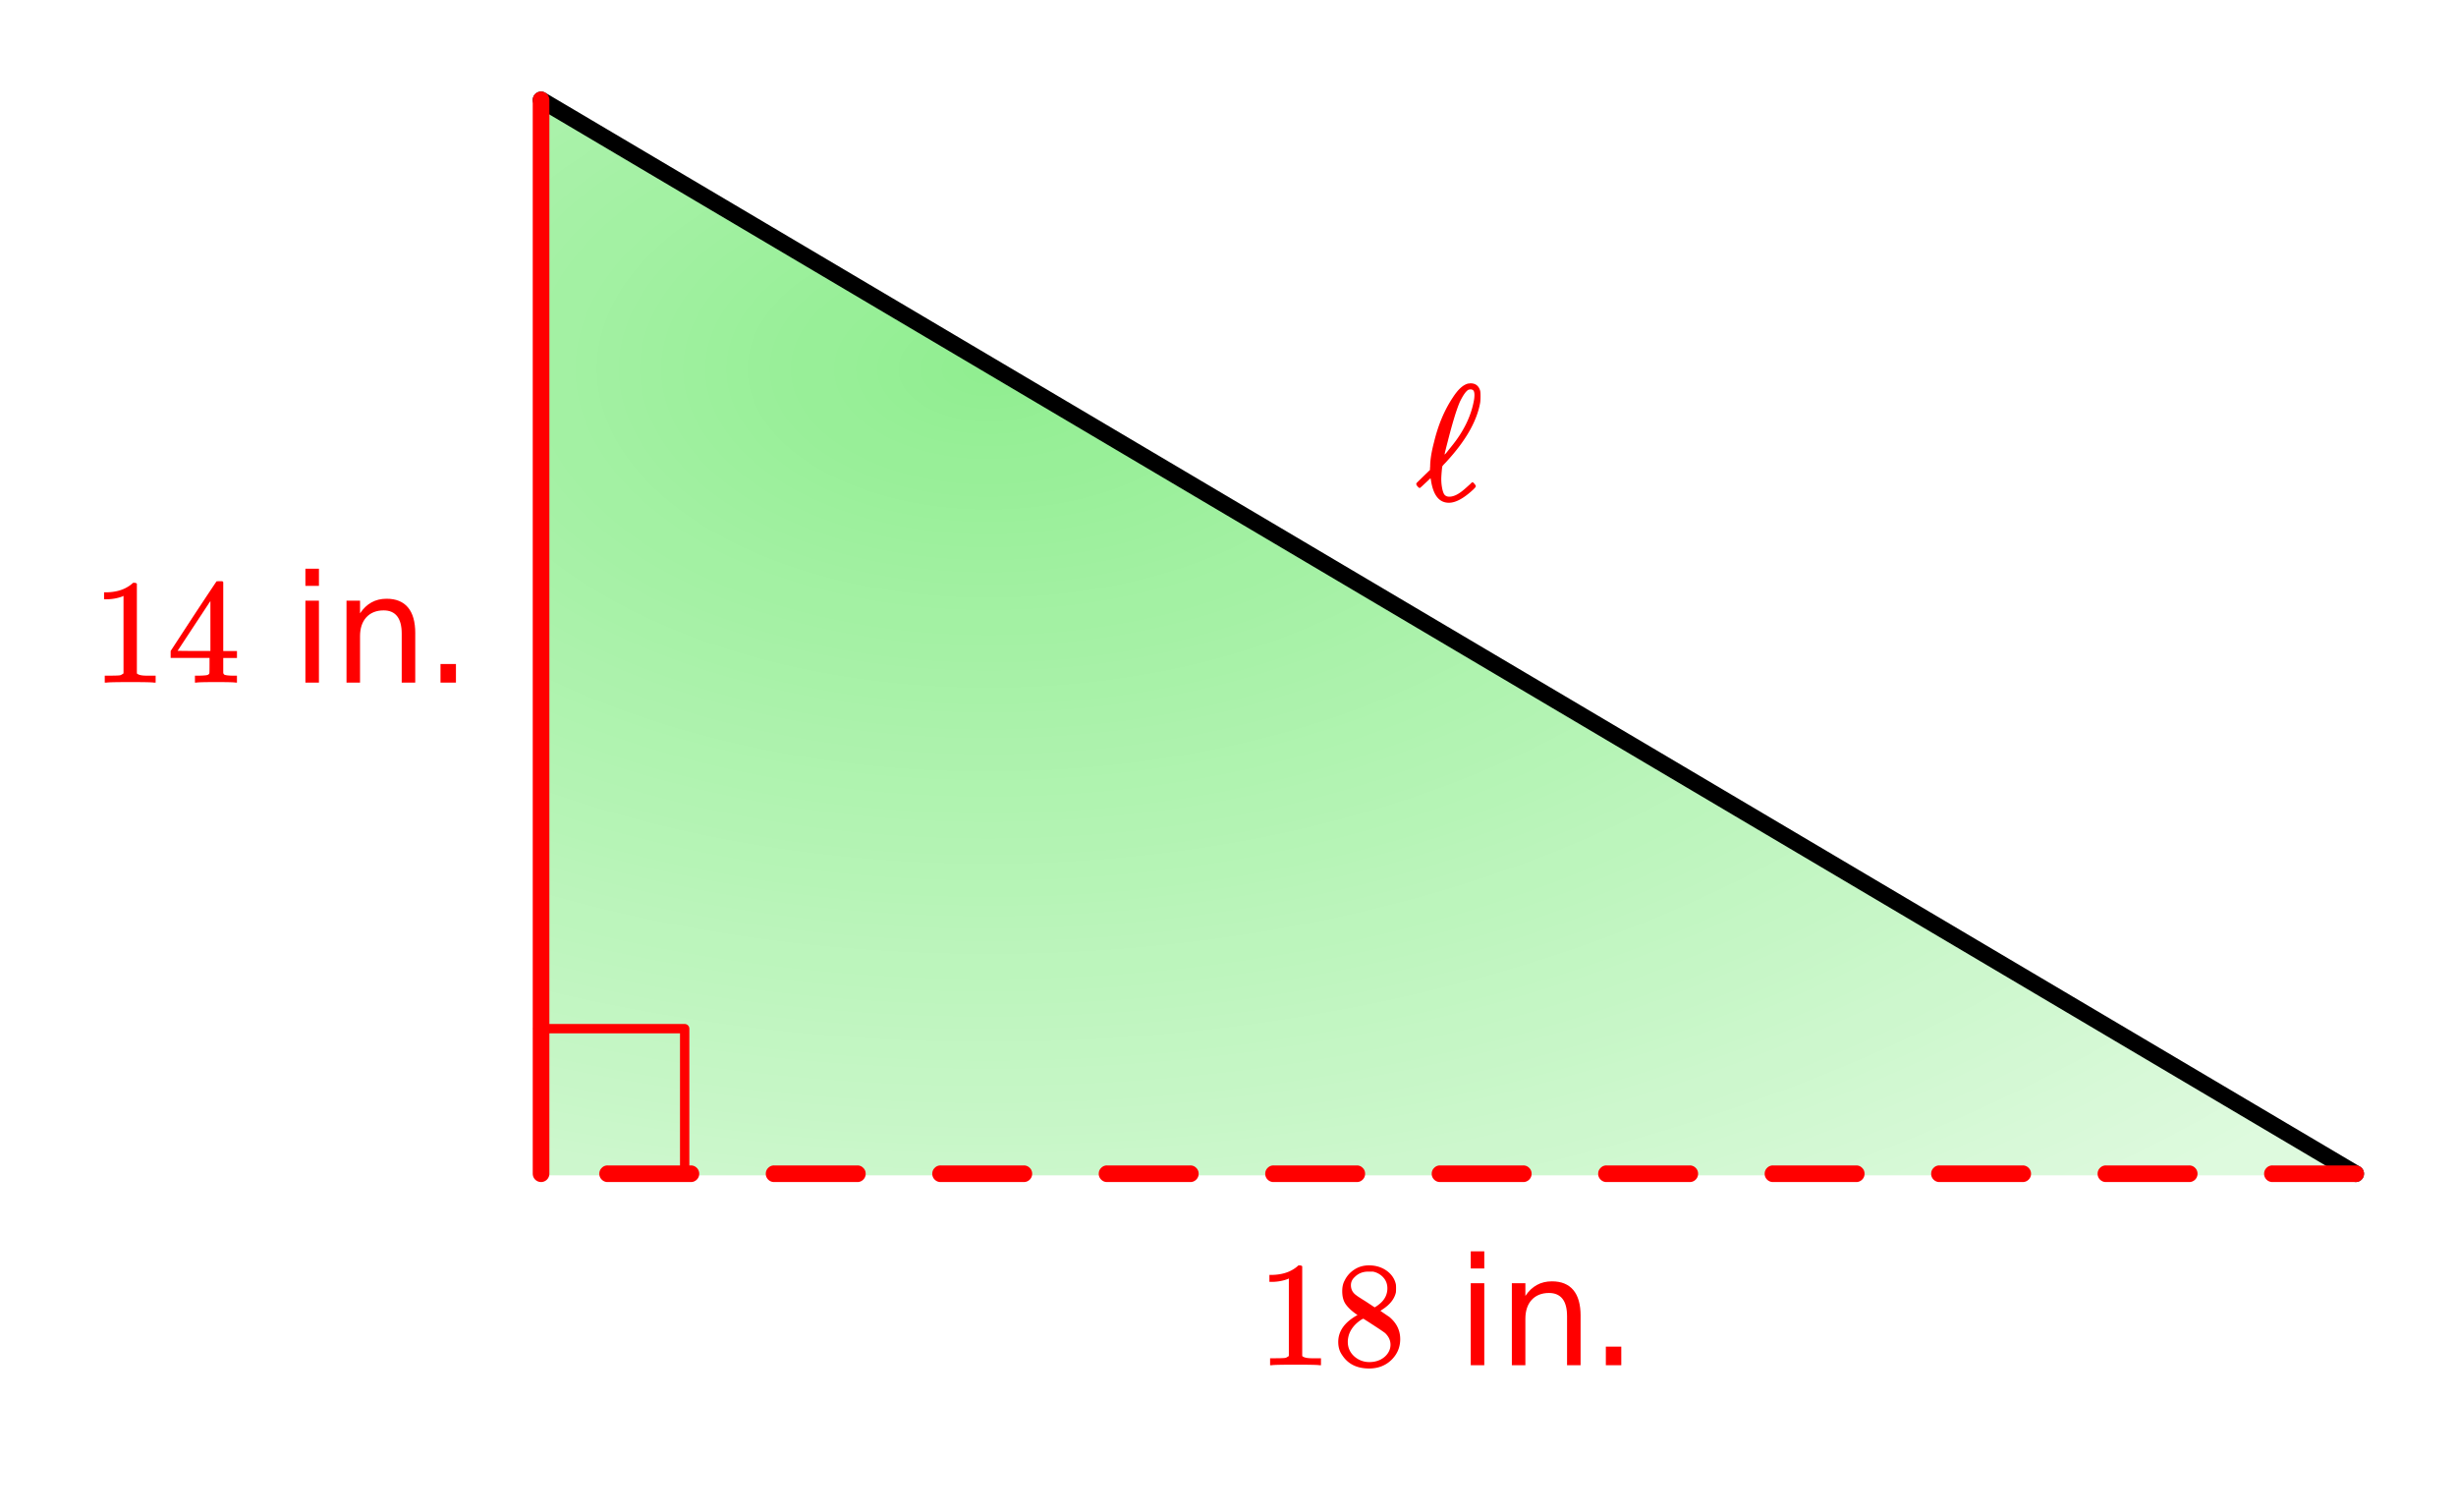
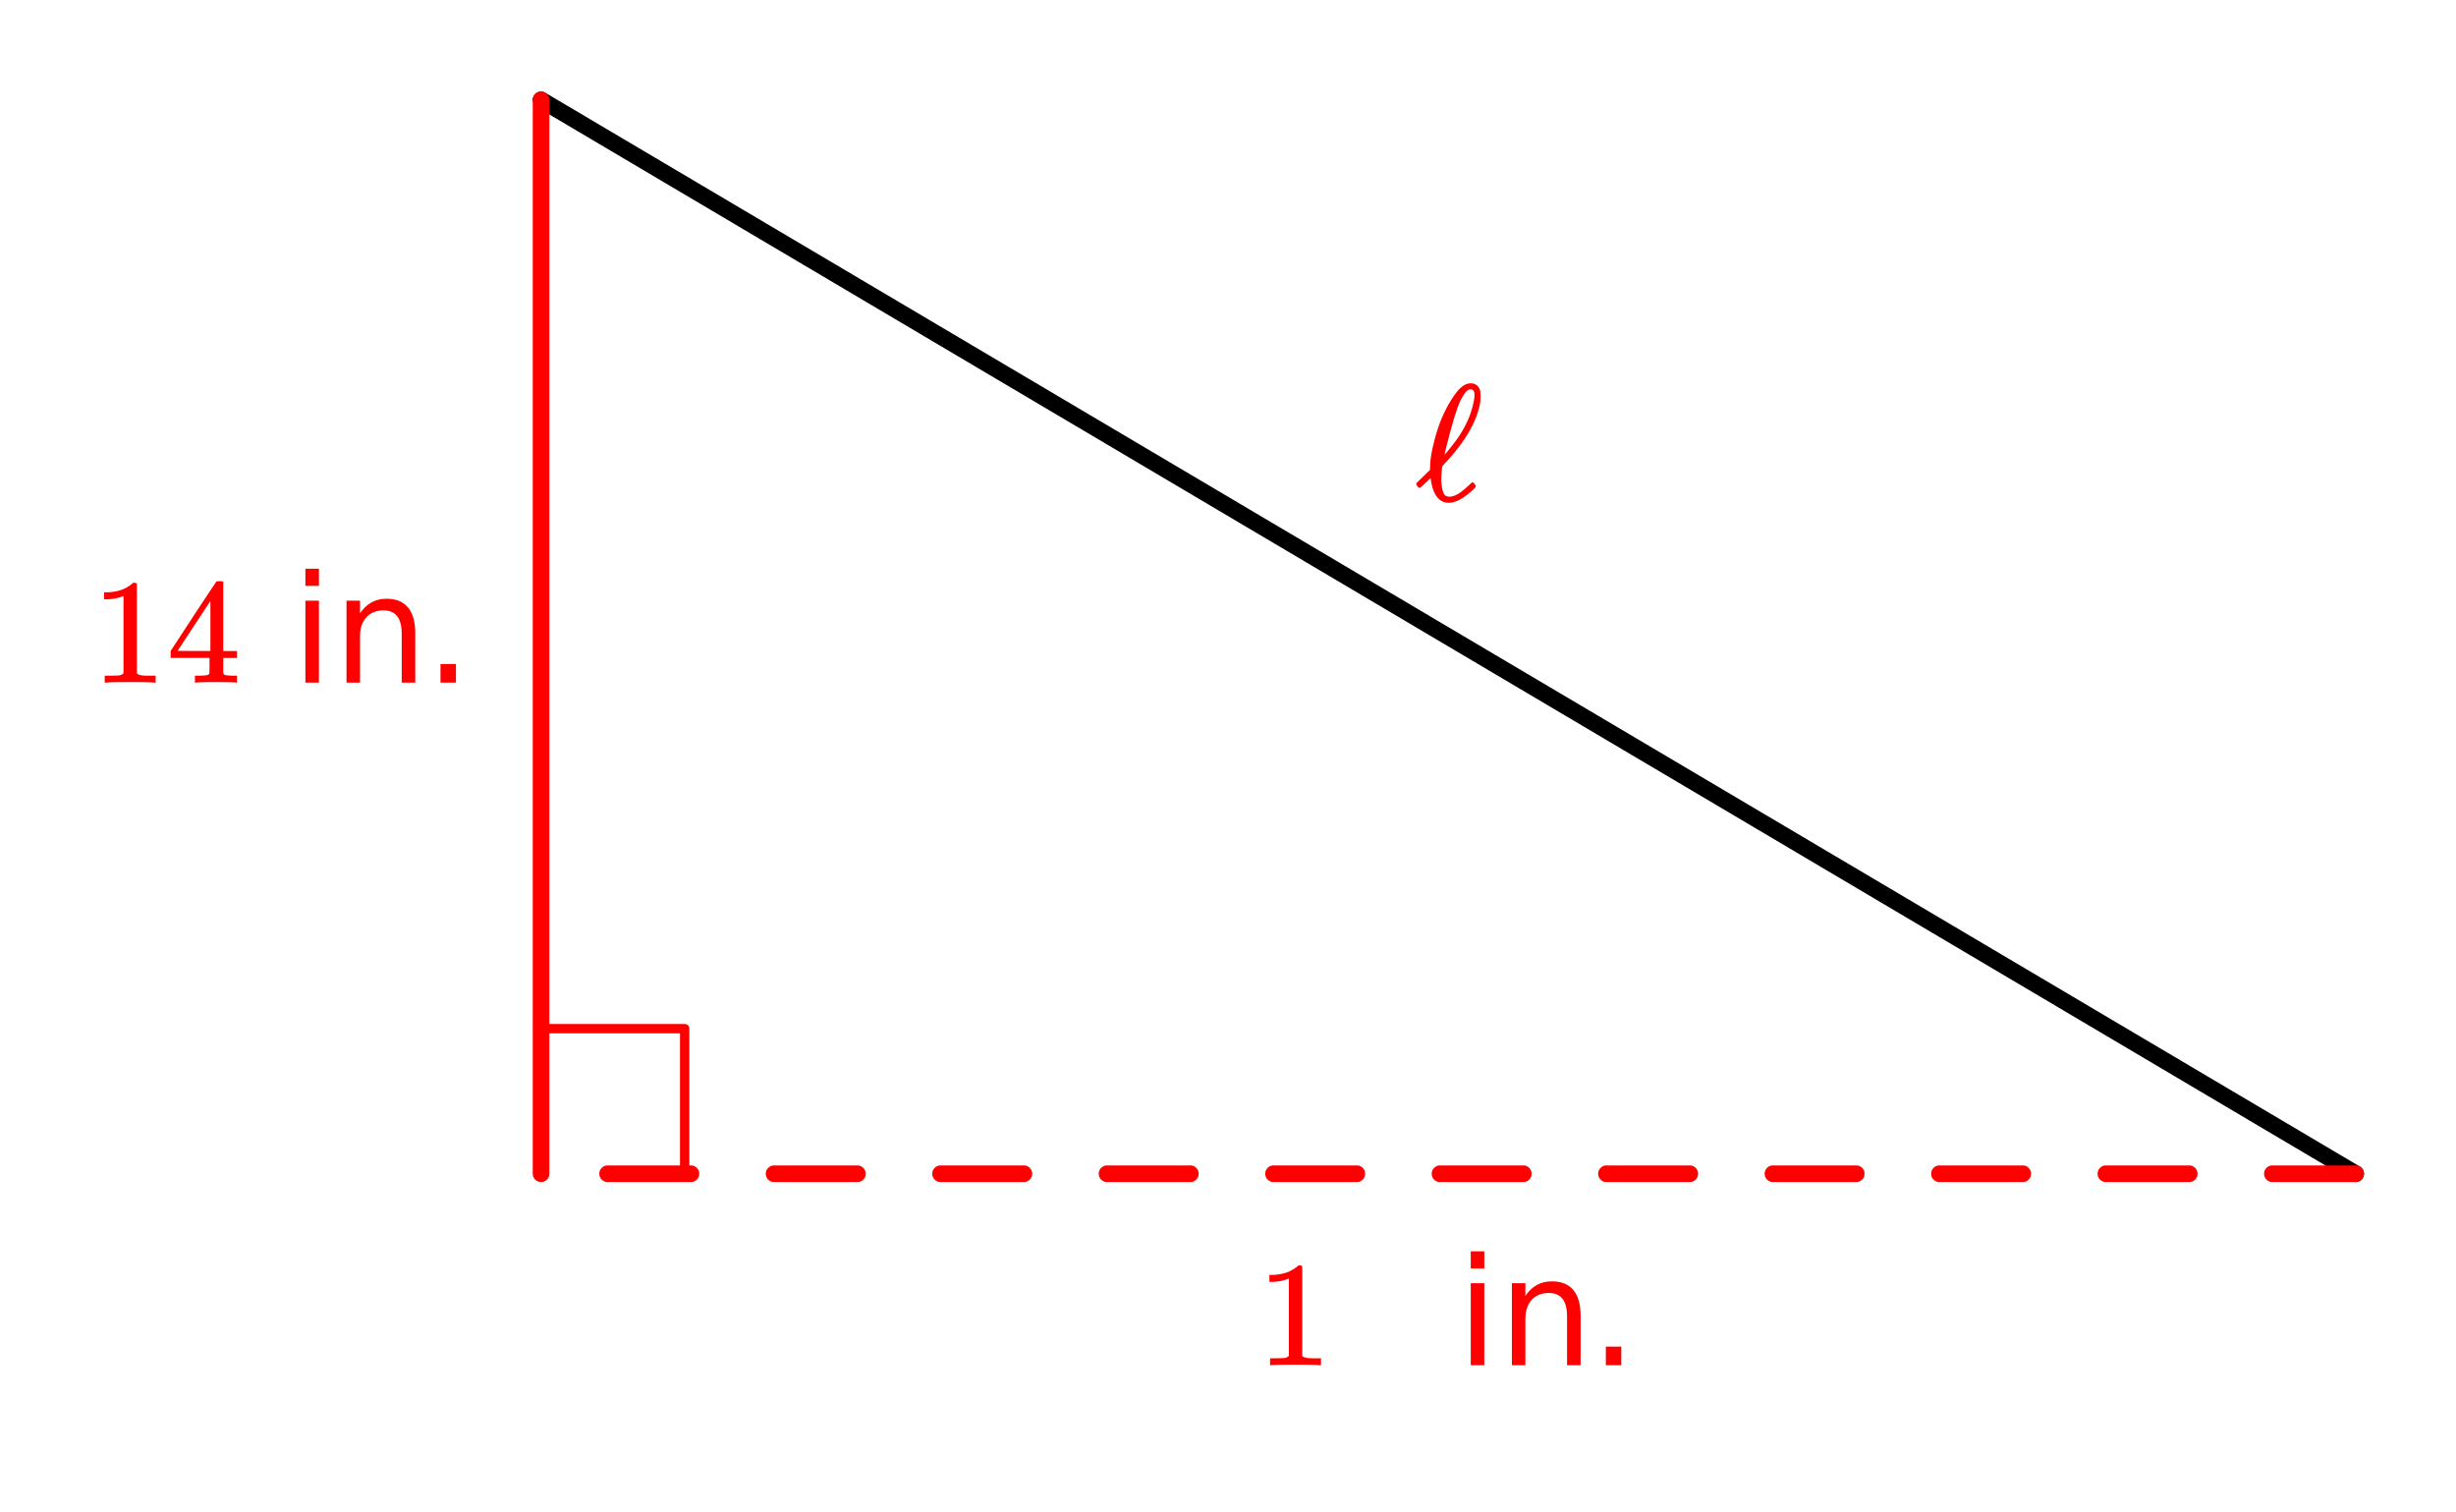
<svg xmlns="http://www.w3.org/2000/svg" xmlns:xlink="http://www.w3.org/1999/xlink" width="294.72" height="181.44" viewBox="0 0 221.04 136.08">
  <defs>
    <symbol overflow="visible" id="e">
      <path d="M5.61 0c-.157-.031-.872-.047-2.141-.047C2.207-.047 1.5-.03 1.344 0h-.157v-.625h.344c.52 0 .86-.008 1.016-.031.07-.008.18-.067.328-.172v-6.969c-.023 0-.059.016-.11.047a4.134 4.134 0 0 1-1.39.25h-.25v-.625h.25c.758-.02 1.39-.188 1.89-.5a2.46 2.46 0 0 0 .422-.313c.008-.03.063-.046.157-.046a.36.36 0 0 1 .234.078v8.078c.133.137.43.203.89.203h.798V0zm0 0" />
    </symbol>
    <symbol overflow="visible" id="f">
      <path d="M6.234 0c-.125-.031-.71-.047-1.75-.047-1.074 0-1.671.016-1.796.047h-.126v-.625h.422c.383-.008.618-.031.704-.063a.286.286 0 0 0 .171-.14c.008-.008.016-.25.016-.719v-.672h-3.5v-.625l2.031-3.11A431.58 431.58 0 0 1 4.5-9.108c.02-.008.113-.016.281-.016h.25l.078.078v6.203h1.235v.625H5.109V-.89a.25.25 0 0 0 .079.157c.07.062.328.101.765.109h.39V0zm-2.28-2.844v-4.5L1-2.859l1.469.015zm0 0" />
    </symbol>
    <symbol overflow="visible" id="k">
-       <path d="M2.313-4.516c-.438-.289-.778-.593-1.016-.906-.242-.312-.36-.723-.36-1.234 0-.383.07-.707.22-.969.195-.406.488-.734.874-.984.383-.25.82-.375 1.313-.375.613 0 1.144.164 1.594.484.445.324.722.734.828 1.234.007.055.015.164.015.329 0 .199-.008.328-.015.39-.137.594-.547 1.11-1.235 1.547l-.156.11c.5.343.758.523.781.53.664.544 1 1.215 1 2.016 0 .73-.265 1.356-.797 1.875-.53.508-1.199.766-2 .766C2.254.297 1.441-.11.922-.922c-.23-.32-.344-.71-.344-1.172 0-.976.578-1.785 1.735-2.422zM5-6.922c0-.383-.125-.71-.375-.984a1.69 1.69 0 0 0-.922-.516h-.437c-.48 0-.883.164-1.204.485-.23.21-.343.453-.343.734 0 .387.164.695.5.922.039.043.328.23.86.562l.78.516c.008-.008.067-.047.172-.11a2.95 2.95 0 0 0 .25-.187C4.758-5.883 5-6.36 5-6.922zM1.437-2.109c0 .523.192.96.579 1.312a2.01 2.01 0 0 0 1.359.516c.363 0 .695-.07 1-.219.3-.156.531-.36.688-.61.144-.226.218-.472.218-.734 0-.383-.156-.726-.468-1.031-.075-.07-.45-.328-1.125-.766l-.407-.265C3.133-4 3.02-4.07 2.937-4.125l-.109-.063-.156.079c-.563.367-.938.812-1.125 1.343-.074.243-.11.461-.11.657zm0 0" />
-     </symbol>
+       </symbol>
    <symbol overflow="visible" id="h">
      <path d="M1.266-7.375h1.218V0H1.266zm0-2.875h1.218v1.547H1.266zm0 0" />
    </symbol>
    <symbol overflow="visible" id="i">
      <path d="M7.406-4.453V0H6.188v-4.406c0-.696-.137-1.219-.407-1.563-.273-.351-.68-.531-1.218-.531-.657 0-1.18.21-1.563.625-.375.418-.563.984-.563 1.703V0H1.22v-7.375h1.218v1.14c.29-.437.633-.765 1.032-.984.394-.218.847-.328 1.36-.328.843 0 1.484.262 1.921.781.438.524.656 1.293.656 2.313zm0 0" />
    </symbol>
    <symbol overflow="visible" id="j">
      <path d="M1.438-1.672h1.39V0h-1.39zm0 0" />
    </symbol>
    <symbol overflow="visible" id="l">
      <path d="M4.969-1.39c.093-.102.16-.157.203-.157.039 0 .098.047.172.14.082.095.125.169.125.22 0 .054-.086.156-.25.312C4.375-.094 3.649.297 3.047.297c-.867 0-1.402-.66-1.61-1.984a1.38 1.38 0 0 0-.046-.22c0-.007-.075.06-.22.204-.148.137-.304.281-.468.437-.168.157-.262.235-.281.235-.055 0-.133-.063-.234-.188-.055-.07-.079-.129-.079-.172 0-.039.02-.082.063-.125.05-.05.281-.273.687-.671l.485-.47v-.093-.094c.008-.05.015-.094.015-.125 0-.57.114-1.297.344-2.172.375-1.562.942-2.91 1.703-4.046.477-.739.946-1.157 1.406-1.25h.079c.039-.008.07-.016.093-.016.457 0 .75.226.875.672.02.074.032.234.032.484 0 .262-.012.461-.032.594-.293 1.648-1.289 3.398-2.984 5.25-.074.086-.164.18-.266.281a1.558 1.558 0 0 0-.156.188l-.031.218c-.043.438-.063.75-.063.938 0 .148.008.324.032.531.05.375.125.649.218.813.102.156.258.234.47.234.374 0 .788-.191 1.25-.578.093-.07.304-.258.64-.563zm.375-8.016c0-.176-.028-.301-.078-.375-.055-.082-.149-.125-.282-.125-.023 0-.046.008-.078.015h-.062c-.23.094-.5.465-.813 1.11-.304.699-.672 1.914-1.11 3.64-.179.688-.265 1.055-.265 1.094 0 .012.035-.02.11-.094a6.2 6.2 0 0 0 .25-.312c.101-.125.191-.234.265-.328 1.051-1.29 1.711-2.614 1.985-3.969.05-.219.078-.438.078-.656zm0 0" />
    </symbol>
    <clipPath id="a">
      <path d="M0 0h221v135.598H0zm0 0" />
    </clipPath>
    <clipPath id="b">
      <path d="M48 8h165v98H48zm0 0" />
    </clipPath>
    <clipPath id="c">
      <path d="M48.418 105.773V8.938l163.879 96.835zm0 0" />
    </clipPath>
    <radialGradient id="d" gradientUnits="userSpaceOnUse" cx=".25" cy=".25" fx=".25" fy=".25" r="1" gradientTransform="matrix(163.877 0 0 96.836 48.418 8.939)">
      <stop offset="0" stop-color="#90ee90" />
      <stop offset=".008" stop-color="#91ee91" />
      <stop offset=".02" stop-color="#92ee92" />
      <stop offset=".031" stop-color="#93ee93" />
      <stop offset=".043" stop-color="#94ee94" />
      <stop offset=".055" stop-color="#95ef95" />
      <stop offset=".066" stop-color="#96ef96" />
      <stop offset=".078" stop-color="#97ef97" />
      <stop offset=".09" stop-color="#98ef98" />
      <stop offset=".102" stop-color="#98ef98" />
      <stop offset=".113" stop-color="#99ef99" />
      <stop offset=".125" stop-color="#9aef9a" />
      <stop offset=".137" stop-color="#9bf09b" />
      <stop offset=".148" stop-color="#9cf09c" />
      <stop offset=".16" stop-color="#9df09d" />
      <stop offset=".172" stop-color="#9ef09e" />
      <stop offset=".184" stop-color="#9ff09f" />
      <stop offset=".195" stop-color="#a0f0a0" />
      <stop offset=".207" stop-color="#a1f0a1" />
      <stop offset=".219" stop-color="#a2f1a2" />
      <stop offset=".23" stop-color="#a3f1a3" />
      <stop offset=".242" stop-color="#a3f1a3" />
      <stop offset=".254" stop-color="#a4f1a4" />
      <stop offset=".262" stop-color="#a5f1a5" />
      <stop offset=".27" stop-color="#a5f1a5" />
      <stop offset=".277" stop-color="#a6f1a6" />
      <stop offset=".285" stop-color="#a7f1a7" />
      <stop offset=".293" stop-color="#a7f1a7" />
      <stop offset=".301" stop-color="#a8f2a8" />
      <stop offset=".309" stop-color="#a8f2a8" />
      <stop offset=".316" stop-color="#a9f2a9" />
      <stop offset=".324" stop-color="#aaf2aa" />
      <stop offset=".332" stop-color="#aaf2aa" />
      <stop offset=".34" stop-color="#abf2ab" />
      <stop offset=".348" stop-color="#acf2ac" />
      <stop offset=".355" stop-color="#acf2ac" />
      <stop offset=".363" stop-color="#adf2ad" />
      <stop offset=".371" stop-color="#adf2ad" />
      <stop offset=".379" stop-color="#aef3ae" />
      <stop offset=".387" stop-color="#aff3af" />
      <stop offset=".395" stop-color="#aff3af" />
      <stop offset=".402" stop-color="#b0f3b0" />
      <stop offset=".41" stop-color="#b0f3b0" />
      <stop offset=".418" stop-color="#b1f3b1" />
      <stop offset=".426" stop-color="#b2f3b2" />
      <stop offset=".434" stop-color="#b2f3b2" />
      <stop offset=".441" stop-color="#b3f3b3" />
      <stop offset=".449" stop-color="#b3f3b3" />
      <stop offset=".457" stop-color="#b4f3b4" />
      <stop offset=".465" stop-color="#b5f4b5" />
      <stop offset=".473" stop-color="#b5f4b5" />
      <stop offset=".48" stop-color="#b6f4b6" />
      <stop offset=".488" stop-color="#b6f4b6" />
      <stop offset=".496" stop-color="#b7f4b7" />
      <stop offset=".504" stop-color="#b8f4b8" />
      <stop offset=".516" stop-color="#b9f4b9" />
      <stop offset=".527" stop-color="#baf4ba" />
      <stop offset=".539" stop-color="#bbf4bb" />
      <stop offset=".551" stop-color="#bcf5bc" />
      <stop offset=".563" stop-color="#bcf5bc" />
      <stop offset=".574" stop-color="#bdf5bd" />
      <stop offset=".586" stop-color="#bef5be" />
      <stop offset=".598" stop-color="#bff5bf" />
      <stop offset=".609" stop-color="#c0f5c0" />
      <stop offset=".621" stop-color="#c1f5c1" />
      <stop offset=".633" stop-color="#c2f6c2" />
      <stop offset=".641" stop-color="#c2f6c2" />
      <stop offset=".648" stop-color="#c3f6c3" />
      <stop offset=".656" stop-color="#c4f6c4" />
      <stop offset=".664" stop-color="#c4f6c4" />
      <stop offset=".672" stop-color="#c5f6c5" />
      <stop offset=".68" stop-color="#c5f6c5" />
      <stop offset=".688" stop-color="#c6f6c6" />
      <stop offset=".695" stop-color="#c7f6c7" />
      <stop offset=".703" stop-color="#c7f6c7" />
      <stop offset=".711" stop-color="#c8f6c8" />
      <stop offset=".719" stop-color="#c8f7c8" />
      <stop offset=".727" stop-color="#c9f7c9" />
      <stop offset=".734" stop-color="#caf7ca" />
      <stop offset=".742" stop-color="#caf7ca" />
      <stop offset=".75" stop-color="#cbf7cb" />
      <stop offset=".758" stop-color="#ccf7cc" />
      <stop offset=".77" stop-color="#cdf7cd" />
      <stop offset=".781" stop-color="#cdf7cd" />
      <stop offset=".793" stop-color="#cef7ce" />
      <stop offset=".805" stop-color="#cff8cf" />
      <stop offset=".816" stop-color="#d0f8d0" />
      <stop offset=".824" stop-color="#d1f8d1" />
      <stop offset=".832" stop-color="#d1f8d1" />
      <stop offset=".84" stop-color="#d2f8d2" />
      <stop offset=".848" stop-color="#d3f8d3" />
      <stop offset=".855" stop-color="#d3f8d3" />
      <stop offset=".863" stop-color="#d4f8d4" />
      <stop offset=".871" stop-color="#d4f8d4" />
      <stop offset=".879" stop-color="#d5f9d5" />
      <stop offset=".891" stop-color="#d6f9d6" />
      <stop offset=".902" stop-color="#d7f9d7" />
      <stop offset=".914" stop-color="#d8f9d8" />
      <stop offset=".922" stop-color="#d8f9d8" />
      <stop offset=".93" stop-color="#d9f9d9" />
      <stop offset=".938" stop-color="#daf9da" />
      <stop offset=".945" stop-color="#daf9da" />
      <stop offset=".957" stop-color="#dbf9db" />
      <stop offset=".965" stop-color="#dcfadc" />
      <stop offset=".973" stop-color="#dcfadc" />
      <stop offset=".984" stop-color="#ddfadd" />
      <stop offset=".992" stop-color="#defade" />
      <stop offset="1" stop-color="#defade" />
    </radialGradient>
  </defs>
  <g clip-path="url(#a)" fill="#fff">
    <path d="M0 0h221v136.348H0zm0 0" />
    <path d="M0 0h221v136.348H0zm0 0" />
  </g>
  <g clip-path="url(#b)">
    <g clip-path="url(#c)">
-       <path d="M48.418 8.938v96.835h163.879V8.938zm0 0" fill="url(#d)" />
-     </g>
+       </g>
  </g>
  <path d="M48.418 92.574H61.62M61.621 92.574v13.2" fill="none" stroke-width=".843" stroke-linecap="round" stroke-linejoin="round" stroke="red" />
  <path d="M48.695 8.988l163.317 96.64" fill="red" stroke-width="1.498" stroke-linecap="round" stroke="#000" />
  <path d="M212.012 106.379h-7.492a.735.735 0 0 1-.532-.219.728.728 0 0 1-.218-.531.72.72 0 0 1 .218-.527.72.72 0 0 1 .532-.22h7.492c.207 0 .383.071.527.22.149.144.219.32.219.527 0 .207-.07.387-.219.531a.72.72 0 0 1-.527.219zm-14.985 0h-7.492a.735.735 0 0 1-.531-.219.728.728 0 0 1-.219-.531.72.72 0 0 1 .219-.527.72.72 0 0 1 .531-.22h7.492a.72.72 0 0 1 .532.22.72.72 0 0 1 .218.527.728.728 0 0 1-.218.531.735.735 0 0 1-.532.219zm-14.984 0h-7.492a.72.72 0 0 1-.528-.219.713.713 0 0 1-.218-.531c0-.207.07-.383.218-.527a.705.705 0 0 1 .528-.22h7.492a.72.72 0 0 1 .531.22.72.72 0 0 1 .219.527.728.728 0 0 1-.219.531.735.735 0 0 1-.531.219zm-14.98 0h-7.493a.735.735 0 0 1-.53-.219.728.728 0 0 1-.22-.531.72.72 0 0 1 .22-.527.72.72 0 0 1 .53-.22h7.493c.207 0 .382.071.527.22.148.144.219.32.219.527 0 .207-.07.387-.22.531a.72.72 0 0 1-.526.219zm-14.985 0h-7.492a.72.72 0 0 1-.527-.219.717.717 0 0 1-.223-.531c0-.207.074-.383.223-.527a.705.705 0 0 1 .527-.22h7.492a.72.72 0 0 1 .531.22.72.72 0 0 1 .22.527.728.728 0 0 1-.22.531.735.735 0 0 1-.53.219zm-14.984 0h-7.492a.726.726 0 0 1-.528-.219.713.713 0 0 1-.219-.531c0-.207.07-.383.22-.527a.71.71 0 0 1 .527-.22h7.492a.72.72 0 0 1 .531.22.72.72 0 0 1 .219.527.728.728 0 0 1-.219.531.735.735 0 0 1-.531.219zm-14.98 0h-7.493a.735.735 0 0 1-.531-.219.728.728 0 0 1-.219-.531.72.72 0 0 1 .219-.527.72.72 0 0 1 .531-.22h7.492c.207 0 .383.071.528.22.148.144.218.32.218.527 0 .207-.07.387-.218.531a.72.72 0 0 1-.528.219zm-14.985 0h-7.492a.72.72 0 0 1-.528-.219.717.717 0 0 1-.222-.531c0-.207.074-.383.222-.527a.705.705 0 0 1 .528-.22h7.492a.72.72 0 0 1 .531.22.72.72 0 0 1 .219.527.728.728 0 0 1-.219.531.735.735 0 0 1-.531.219zm-14.984 0h-7.493a.726.726 0 0 1-.527-.219.713.713 0 0 1-.219-.531c0-.207.07-.383.219-.527a.71.71 0 0 1 .527-.22h7.493a.72.72 0 0 1 .53.22.72.72 0 0 1 .22.527.728.728 0 0 1-.22.531.735.735 0 0 1-.53.219zm-14.98 0h-7.493a.735.735 0 0 1-.531-.219.728.728 0 0 1-.22-.531.72.72 0 0 1 .22-.527.72.72 0 0 1 .53-.22h7.493c.207 0 .383.071.527.22.149.144.22.32.22.527 0 .207-.071.387-.22.531a.72.72 0 0 1-.527.219zm-14.985 0h-7.492a.72.72 0 0 1-.528-.219.717.717 0 0 1-.222-.531c0-.207.074-.383.222-.527a.705.705 0 0 1 .528-.22h7.492a.72.72 0 0 1 .53.22.72.72 0 0 1 .22.527.728.728 0 0 1-.22.531.735.735 0 0 1-.53.219zm0 0" fill="red" />
  <path d="M48.695 105.629V8.989" fill="none" stroke-width="1.498" stroke-linecap="round" stroke="red" />
  <use xlink:href="#e" x="8.241" y="61.431" fill="red" />
  <use xlink:href="#f" x="14.983" y="61.431" fill="red" />
  <use xlink:href="#g" x="21.725" y="61.431" fill="red" />
  <use xlink:href="#h" x="26.22" y="61.431" fill="red" />
  <use xlink:href="#i" x="29.966" y="61.431" fill="red" />
  <use xlink:href="#j" x="38.207" y="61.431" fill="red" />
  <use xlink:href="#e" x="113.122" y="122.861" fill="red" />
  <use xlink:href="#k" x="119.864" y="122.861" fill="red" />
  <use xlink:href="#g" x="126.607" y="122.861" fill="red" />
  <use xlink:href="#h" x="131.102" y="122.861" fill="red" />
  <use xlink:href="#i" x="134.847" y="122.861" fill="red" />
  <use xlink:href="#j" x="143.088" y="122.861" fill="red" />
  <use xlink:href="#l" x="127.356" y="44.949" fill="red" />
</svg>